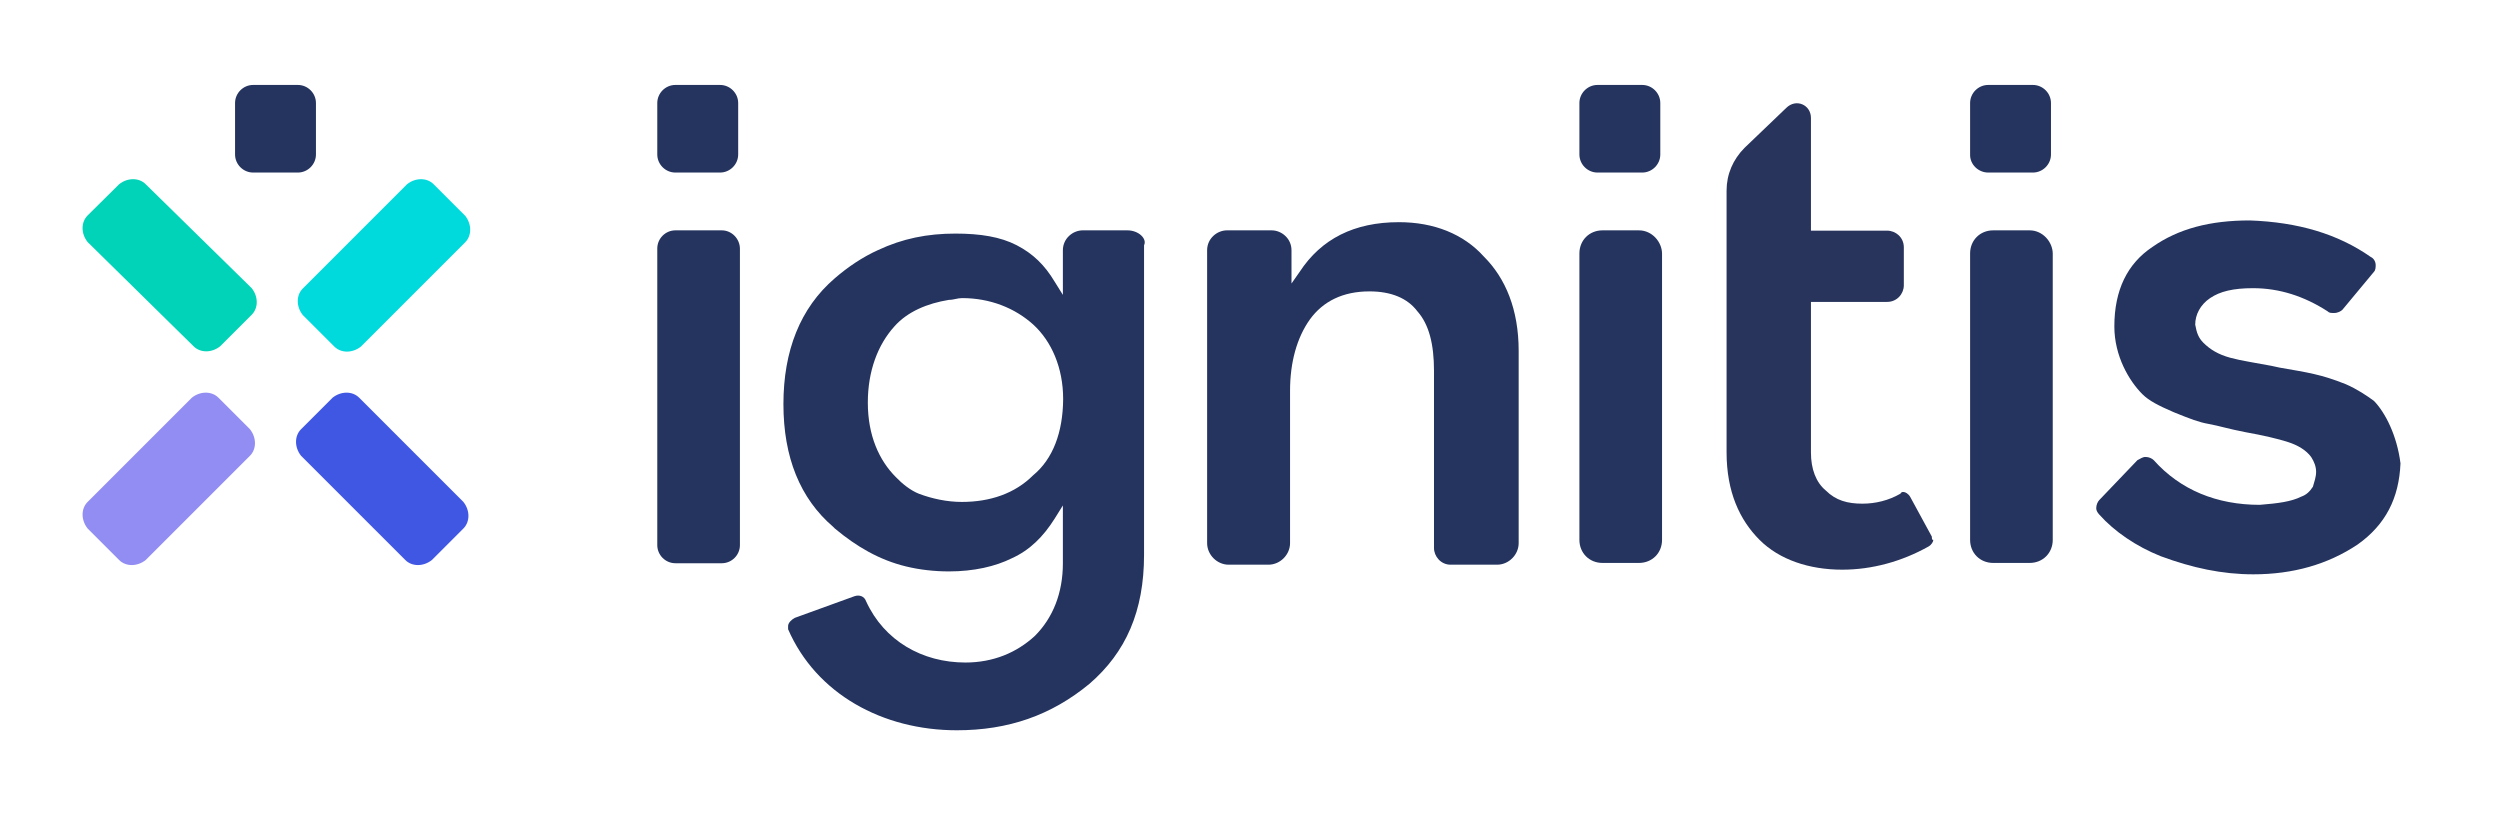
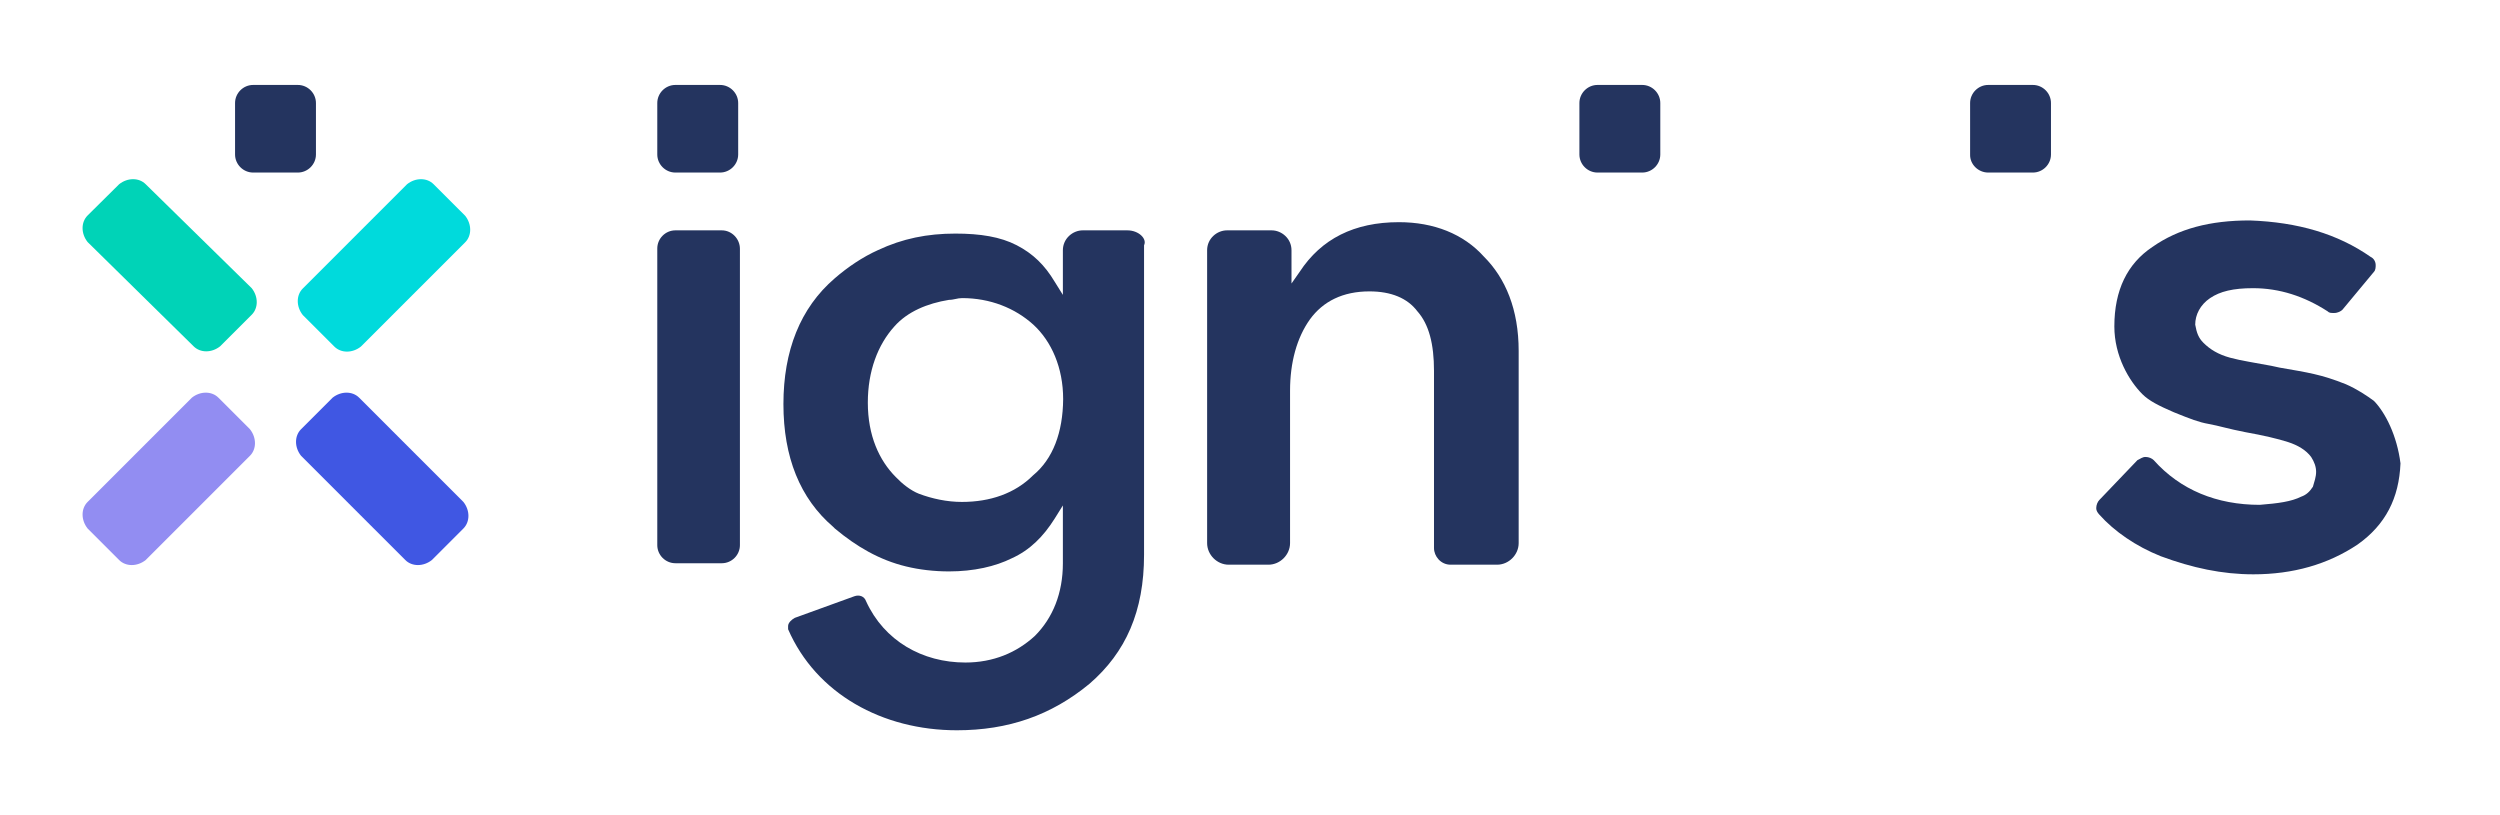
<svg xmlns="http://www.w3.org/2000/svg" width="92" height="30" viewBox="0 0 92 30" fill="none">
-   <path d="M71.092 19.749L70.297 18.288C70.232 18.17 70.114 18.105 70.05 18.105C69.985 18.105 69.985 18.105 69.931 18.17C69.502 18.417 69.018 18.535 68.535 18.535C67.987 18.535 67.557 18.417 67.191 18.052C66.826 17.751 66.643 17.256 66.643 16.655V11.11H69.448C69.813 11.11 70.061 10.809 70.061 10.498V9.101C70.061 8.735 69.76 8.488 69.448 8.488H66.643V4.34C66.643 3.857 66.095 3.61 65.73 3.975L64.204 5.436C63.774 5.866 63.538 6.414 63.538 7.016V16.644C63.538 18.105 64.022 19.137 64.752 19.868C65.483 20.598 66.579 20.964 67.793 20.964C68.889 20.964 69.985 20.663 70.963 20.115C71.081 20.05 71.146 19.932 71.146 19.868C71.092 19.878 71.092 19.814 71.092 19.749Z" fill="#28345C" />
-   <path d="M5.362 6.78C5.115 6.532 4.696 6.532 4.384 6.78L3.224 7.929C2.977 8.177 2.977 8.596 3.224 8.907L7.124 12.743C7.371 12.991 7.791 12.991 8.102 12.743L9.263 11.583C9.51 11.336 9.51 10.917 9.263 10.605L5.362 6.78Z" fill="#00D3B7" />
+   <path d="M5.362 6.78C5.115 6.532 4.696 6.532 4.384 6.78L3.224 7.929C2.977 8.177 2.977 8.596 3.224 8.907L7.124 12.743C7.371 12.991 7.791 12.991 8.102 12.743L9.263 11.583C9.51 11.336 9.51 10.917 9.263 10.605L5.362 6.78" fill="#00D3B7" />
  <path d="M15.957 6.78C15.71 6.532 15.291 6.532 14.979 6.78L11.143 10.616C10.896 10.863 10.896 11.282 11.143 11.594L12.304 12.754C12.551 13.001 12.97 13.001 13.281 12.754L17.118 8.918C17.365 8.671 17.365 8.252 17.118 7.94L15.957 6.78Z" fill="#00DADC" />
  <path d="M8.038 14.635C7.791 14.388 7.371 14.388 7.06 14.635L3.224 18.471C2.977 18.718 2.977 19.137 3.224 19.449L4.384 20.609C4.631 20.856 5.05 20.856 5.362 20.609L9.198 16.773C9.445 16.526 9.445 16.107 9.198 15.795L8.038 14.635Z" fill="#928DF2" />
  <path d="M13.217 14.635C12.97 14.388 12.551 14.388 12.239 14.635L11.079 15.795C10.832 16.042 10.832 16.461 11.079 16.773L14.915 20.609C15.162 20.856 15.581 20.856 15.893 20.609L17.053 19.449C17.3 19.201 17.3 18.782 17.053 18.471L13.217 14.635Z" fill="#4057E3" />
  <path d="M9.316 6.35H10.96C11.326 6.35 11.627 6.049 11.627 5.684V3.792C11.627 3.427 11.326 3.126 10.96 3.126H9.316C8.951 3.126 8.65 3.427 8.65 3.792V5.684C8.65 6.049 8.951 6.35 9.316 6.35Z" fill="#24345F" />
  <path d="M51.481 8.176C49.837 8.176 48.623 8.789 47.828 10.003L47.527 10.433V9.208C47.527 8.778 47.162 8.477 46.797 8.477H45.152C44.787 8.477 44.422 8.778 44.422 9.208V19.986C44.422 20.416 44.787 20.781 45.217 20.781H46.678C47.108 20.781 47.474 20.416 47.474 19.986V14.377C47.474 13.345 47.721 12.432 48.204 11.755C48.688 11.088 49.418 10.723 50.396 10.723C51.191 10.723 51.793 10.97 52.158 11.454C52.588 11.937 52.771 12.668 52.771 13.646V20.168C52.771 20.469 53.018 20.781 53.383 20.781H55.092C55.522 20.781 55.887 20.416 55.887 19.986V12.915C55.887 11.389 55.404 10.239 54.608 9.444C53.856 8.606 52.76 8.176 51.481 8.176Z" fill="#24345F" />
  <path d="M87.361 14.753C87.114 14.57 86.748 14.323 86.329 14.14C85.416 13.775 84.932 13.71 83.89 13.528L83.589 13.463C82.976 13.345 82.493 13.28 82.063 13.162C81.633 13.044 81.332 12.861 81.085 12.614C80.903 12.432 80.838 12.249 80.784 11.948C80.784 11.583 80.967 11.217 81.332 10.97C81.698 10.723 82.181 10.605 82.912 10.605C83.89 10.605 84.803 10.906 85.652 11.454C85.716 11.518 85.77 11.518 85.899 11.518C86.028 11.518 86.146 11.454 86.2 11.4L87.361 10.003C87.425 9.939 87.425 9.82 87.425 9.756C87.425 9.638 87.361 9.509 87.242 9.455C86.028 8.606 84.567 8.176 82.794 8.112C81.332 8.112 80.172 8.413 79.205 9.09C78.291 9.702 77.808 10.669 77.808 12.012C77.808 13.109 78.356 14.022 78.839 14.505C79.087 14.753 79.452 14.935 80 15.172C80.612 15.419 80.913 15.537 81.279 15.601C81.644 15.666 82.009 15.784 82.622 15.902C83.288 16.021 83.836 16.149 84.201 16.268C84.567 16.386 84.868 16.569 85.05 16.816C85.168 16.998 85.233 17.181 85.233 17.364C85.233 17.547 85.168 17.729 85.115 17.912C84.997 18.095 84.868 18.213 84.685 18.277C84.32 18.46 83.836 18.524 83.159 18.578C81.579 18.578 80.236 18.03 79.258 16.934C79.194 16.869 79.076 16.816 78.958 16.816C78.839 16.816 78.775 16.88 78.657 16.934L77.26 18.395C77.195 18.46 77.142 18.578 77.142 18.696C77.142 18.814 77.206 18.879 77.26 18.943C77.808 19.556 78.603 20.104 79.516 20.469C80.677 20.899 81.773 21.135 82.923 21.135C84.384 21.135 85.663 20.77 86.759 20.039C87.79 19.309 88.285 18.331 88.338 17.052C88.21 16.031 87.78 15.182 87.361 14.753Z" fill="#24345F" />
-   <path d="M74.692 8.477H73.349C72.865 8.477 72.5 8.843 72.5 9.326V19.868C72.5 20.351 72.865 20.716 73.349 20.716H74.692C75.175 20.716 75.541 20.351 75.541 19.868V9.337C75.541 8.907 75.175 8.477 74.692 8.477Z" fill="#24345F" />
  <path d="M26.563 8.477H24.854C24.489 8.477 24.188 8.778 24.188 9.144V20.061C24.188 20.426 24.489 20.727 24.854 20.727H26.563C26.928 20.727 27.229 20.426 27.229 20.061V9.154C27.229 8.789 26.928 8.477 26.563 8.477Z" fill="#24345F" />
  <path d="M24.854 6.35H26.498C26.864 6.35 27.165 6.049 27.165 5.684V3.792C27.165 3.427 26.864 3.126 26.498 3.126H24.854C24.489 3.126 24.188 3.427 24.188 3.792V5.684C24.188 6.049 24.489 6.35 24.854 6.35Z" fill="#24345F" />
-   <path d="M60.314 8.477H58.971C58.488 8.477 58.122 8.843 58.122 9.326V19.868C58.122 20.351 58.488 20.716 58.971 20.716H60.314C60.798 20.716 61.163 20.351 61.163 19.868V9.337C61.163 8.907 60.798 8.477 60.314 8.477Z" fill="#24345F" />
  <path d="M58.788 6.35H60.433C60.798 6.35 61.099 6.049 61.099 5.684V3.792C61.099 3.427 60.798 3.126 60.433 3.126H58.788C58.423 3.126 58.122 3.427 58.122 3.792V5.684C58.122 6.049 58.423 6.35 58.788 6.35Z" fill="#24345F" />
  <path d="M73.166 6.35H74.81C75.175 6.35 75.476 6.049 75.476 5.684V3.792C75.476 3.427 75.175 3.126 74.81 3.126H73.166C72.801 3.126 72.5 3.427 72.5 3.792V5.684C72.489 6.049 72.801 6.35 73.166 6.35Z" fill="#24345F" />
  <path d="M41.488 8.477H39.844C39.479 8.477 39.114 8.778 39.114 9.208V10.852L38.813 10.369C38.447 9.756 38.017 9.337 37.416 9.025C36.814 8.714 36.073 8.596 35.159 8.596C34.128 8.596 33.214 8.778 32.301 9.208C31.753 9.455 31.205 9.821 30.721 10.24C29.443 11.336 28.83 12.915 28.83 14.871C28.83 16.827 29.443 18.342 30.657 19.384L30.721 19.448C31.517 20.115 32.365 20.609 33.343 20.845C33.827 20.964 34.375 21.028 34.923 21.028C35.836 21.028 36.631 20.845 37.233 20.545C37.899 20.244 38.394 19.749 38.813 19.083L39.114 18.6V20.727C39.114 21.823 38.748 22.737 38.082 23.403C37.416 24.015 36.556 24.381 35.525 24.381C33.945 24.381 32.537 23.585 31.871 22.124C31.807 21.942 31.624 21.877 31.441 21.942L29.249 22.737C29.131 22.801 29.002 22.919 29.002 23.038C29.002 23.102 29.002 23.156 29.002 23.156C30.034 25.53 32.473 26.874 35.213 26.874C37.104 26.874 38.684 26.326 40.091 25.165C41.435 24.005 42.101 22.489 42.101 20.416V9.025C42.219 8.789 41.907 8.477 41.488 8.477ZM38.017 17.493C37.351 18.159 36.438 18.471 35.396 18.471C34.848 18.471 34.3 18.352 33.816 18.17C33.515 18.052 33.203 17.805 32.967 17.557C32.355 16.945 31.936 16.032 31.936 14.817C31.936 13.657 32.301 12.69 32.913 12.013C33.397 11.465 34.128 11.164 34.923 11.035C35.105 11.035 35.224 10.97 35.406 10.97C36.438 10.97 37.351 11.336 38.028 11.948C38.694 12.561 39.124 13.528 39.124 14.688C39.114 15.913 38.748 16.891 38.017 17.493Z" fill="#24345F" />
</svg>